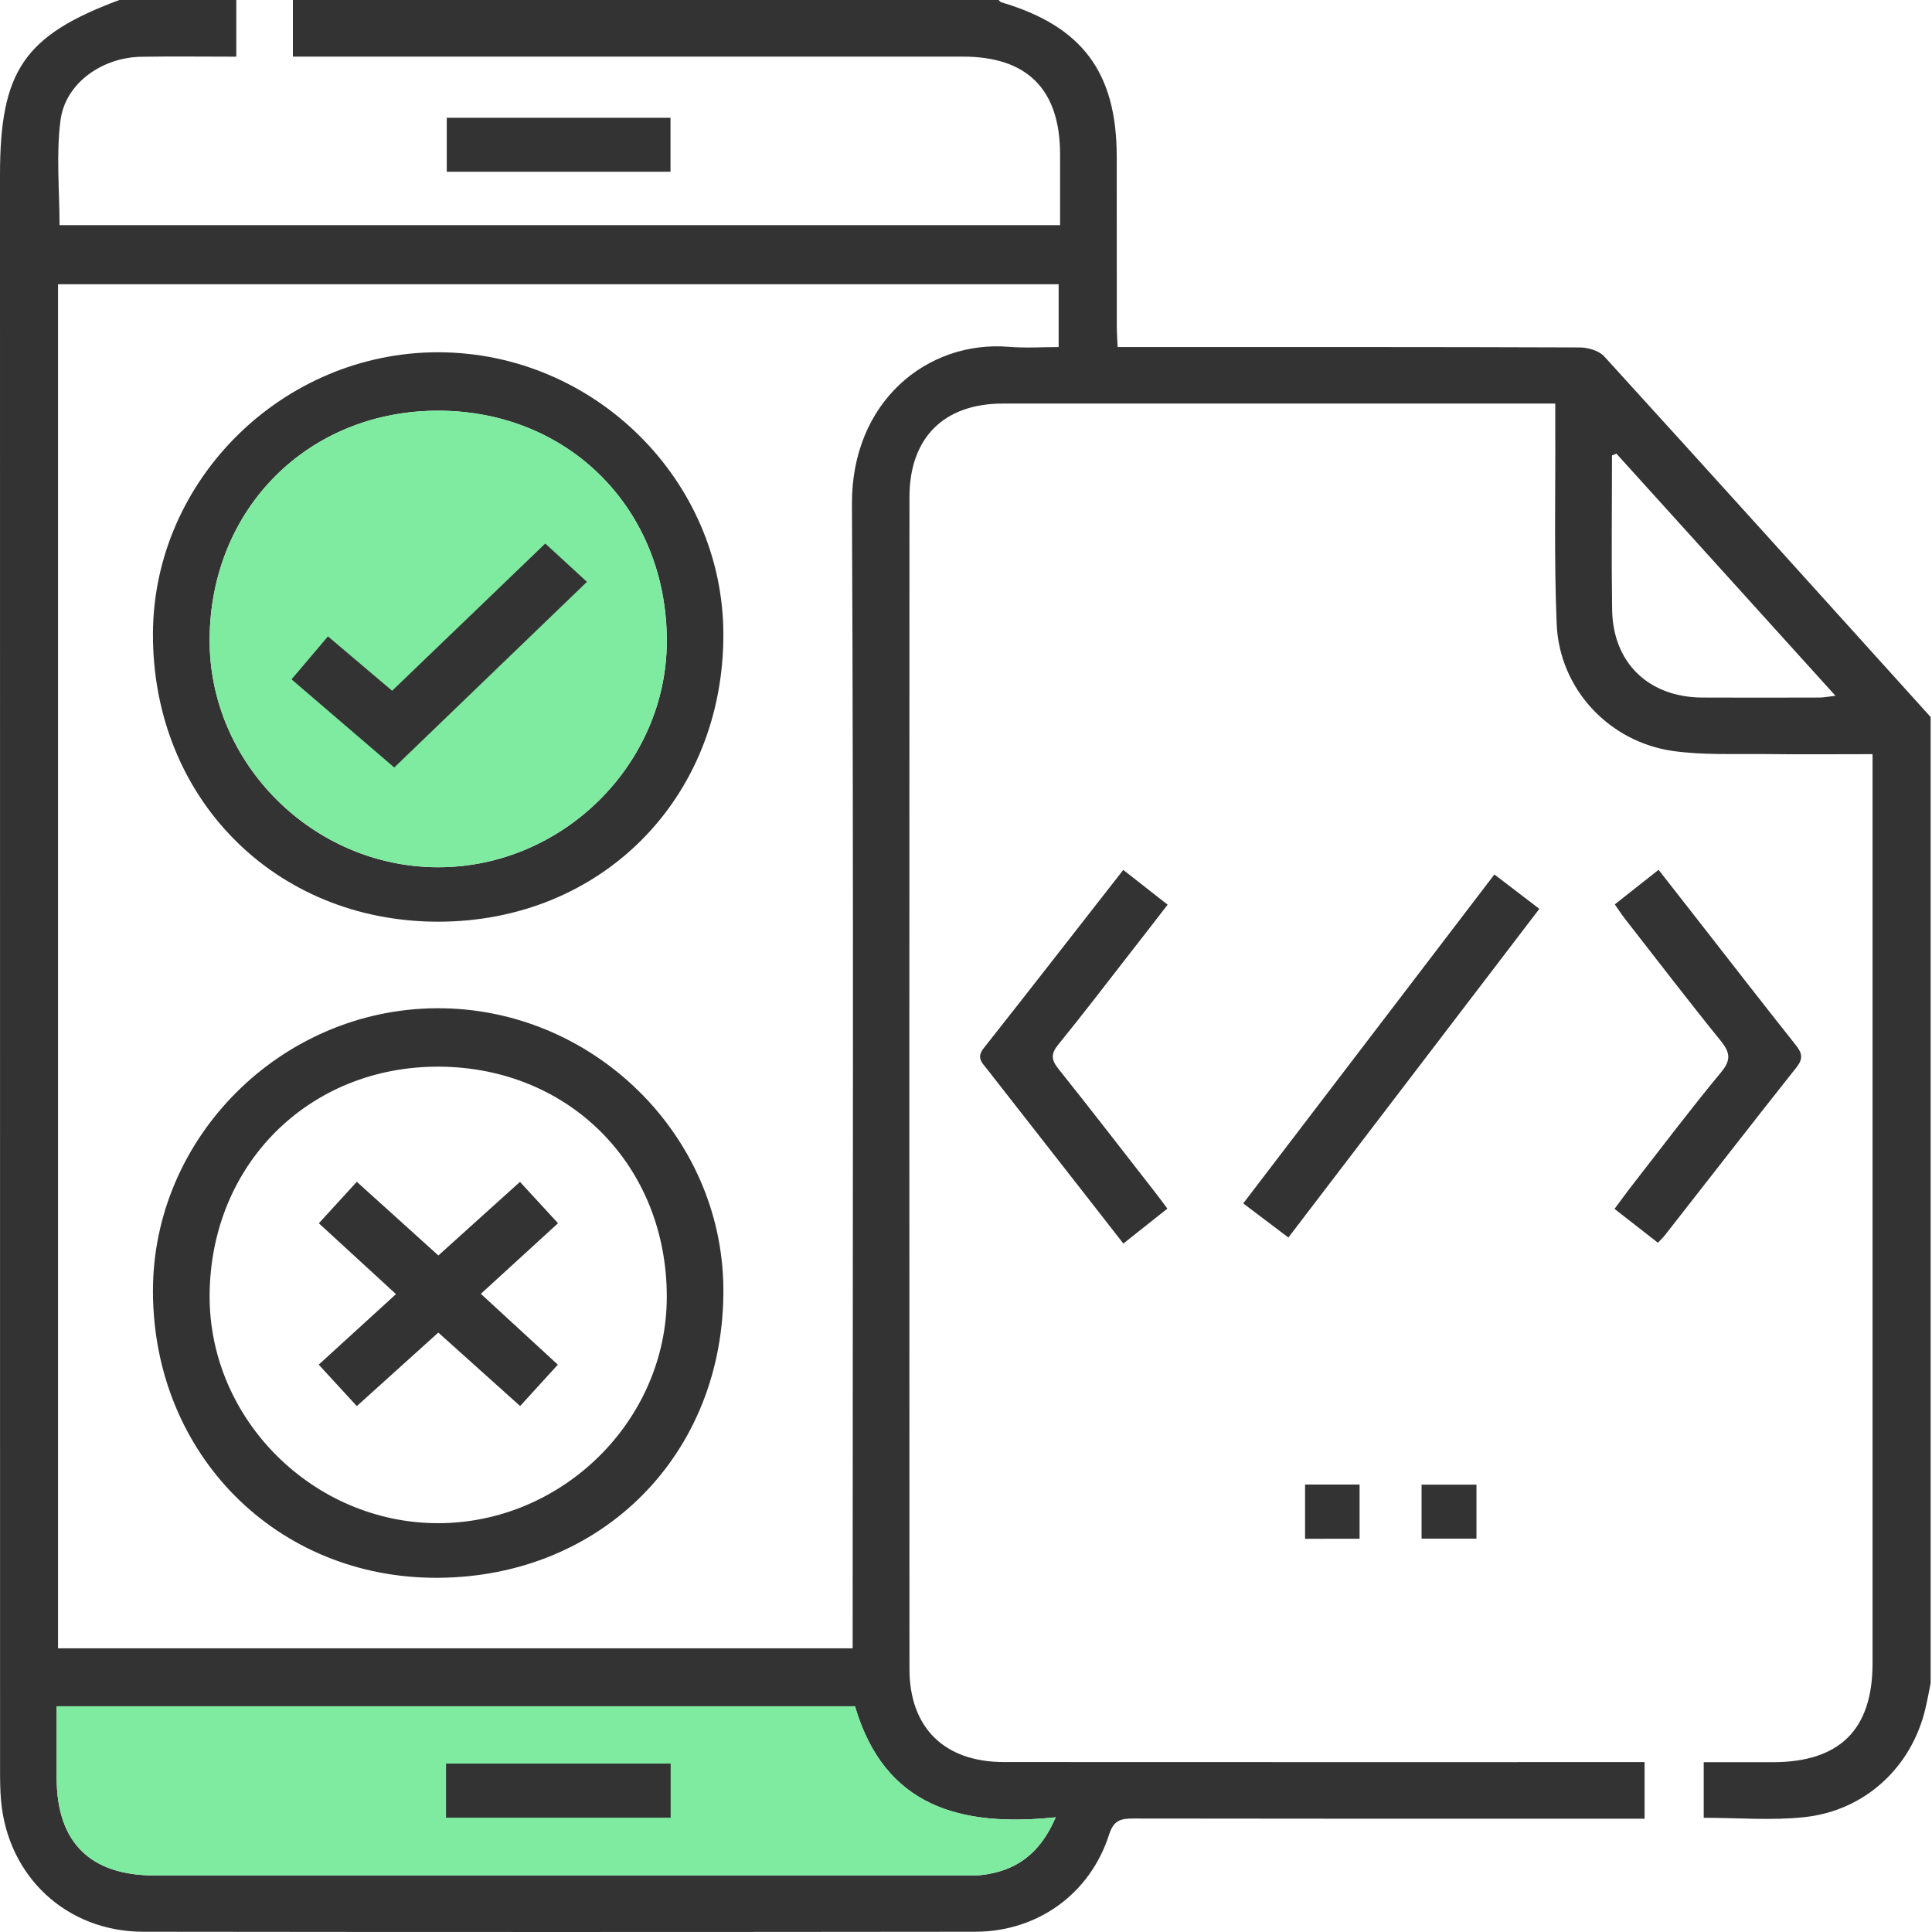
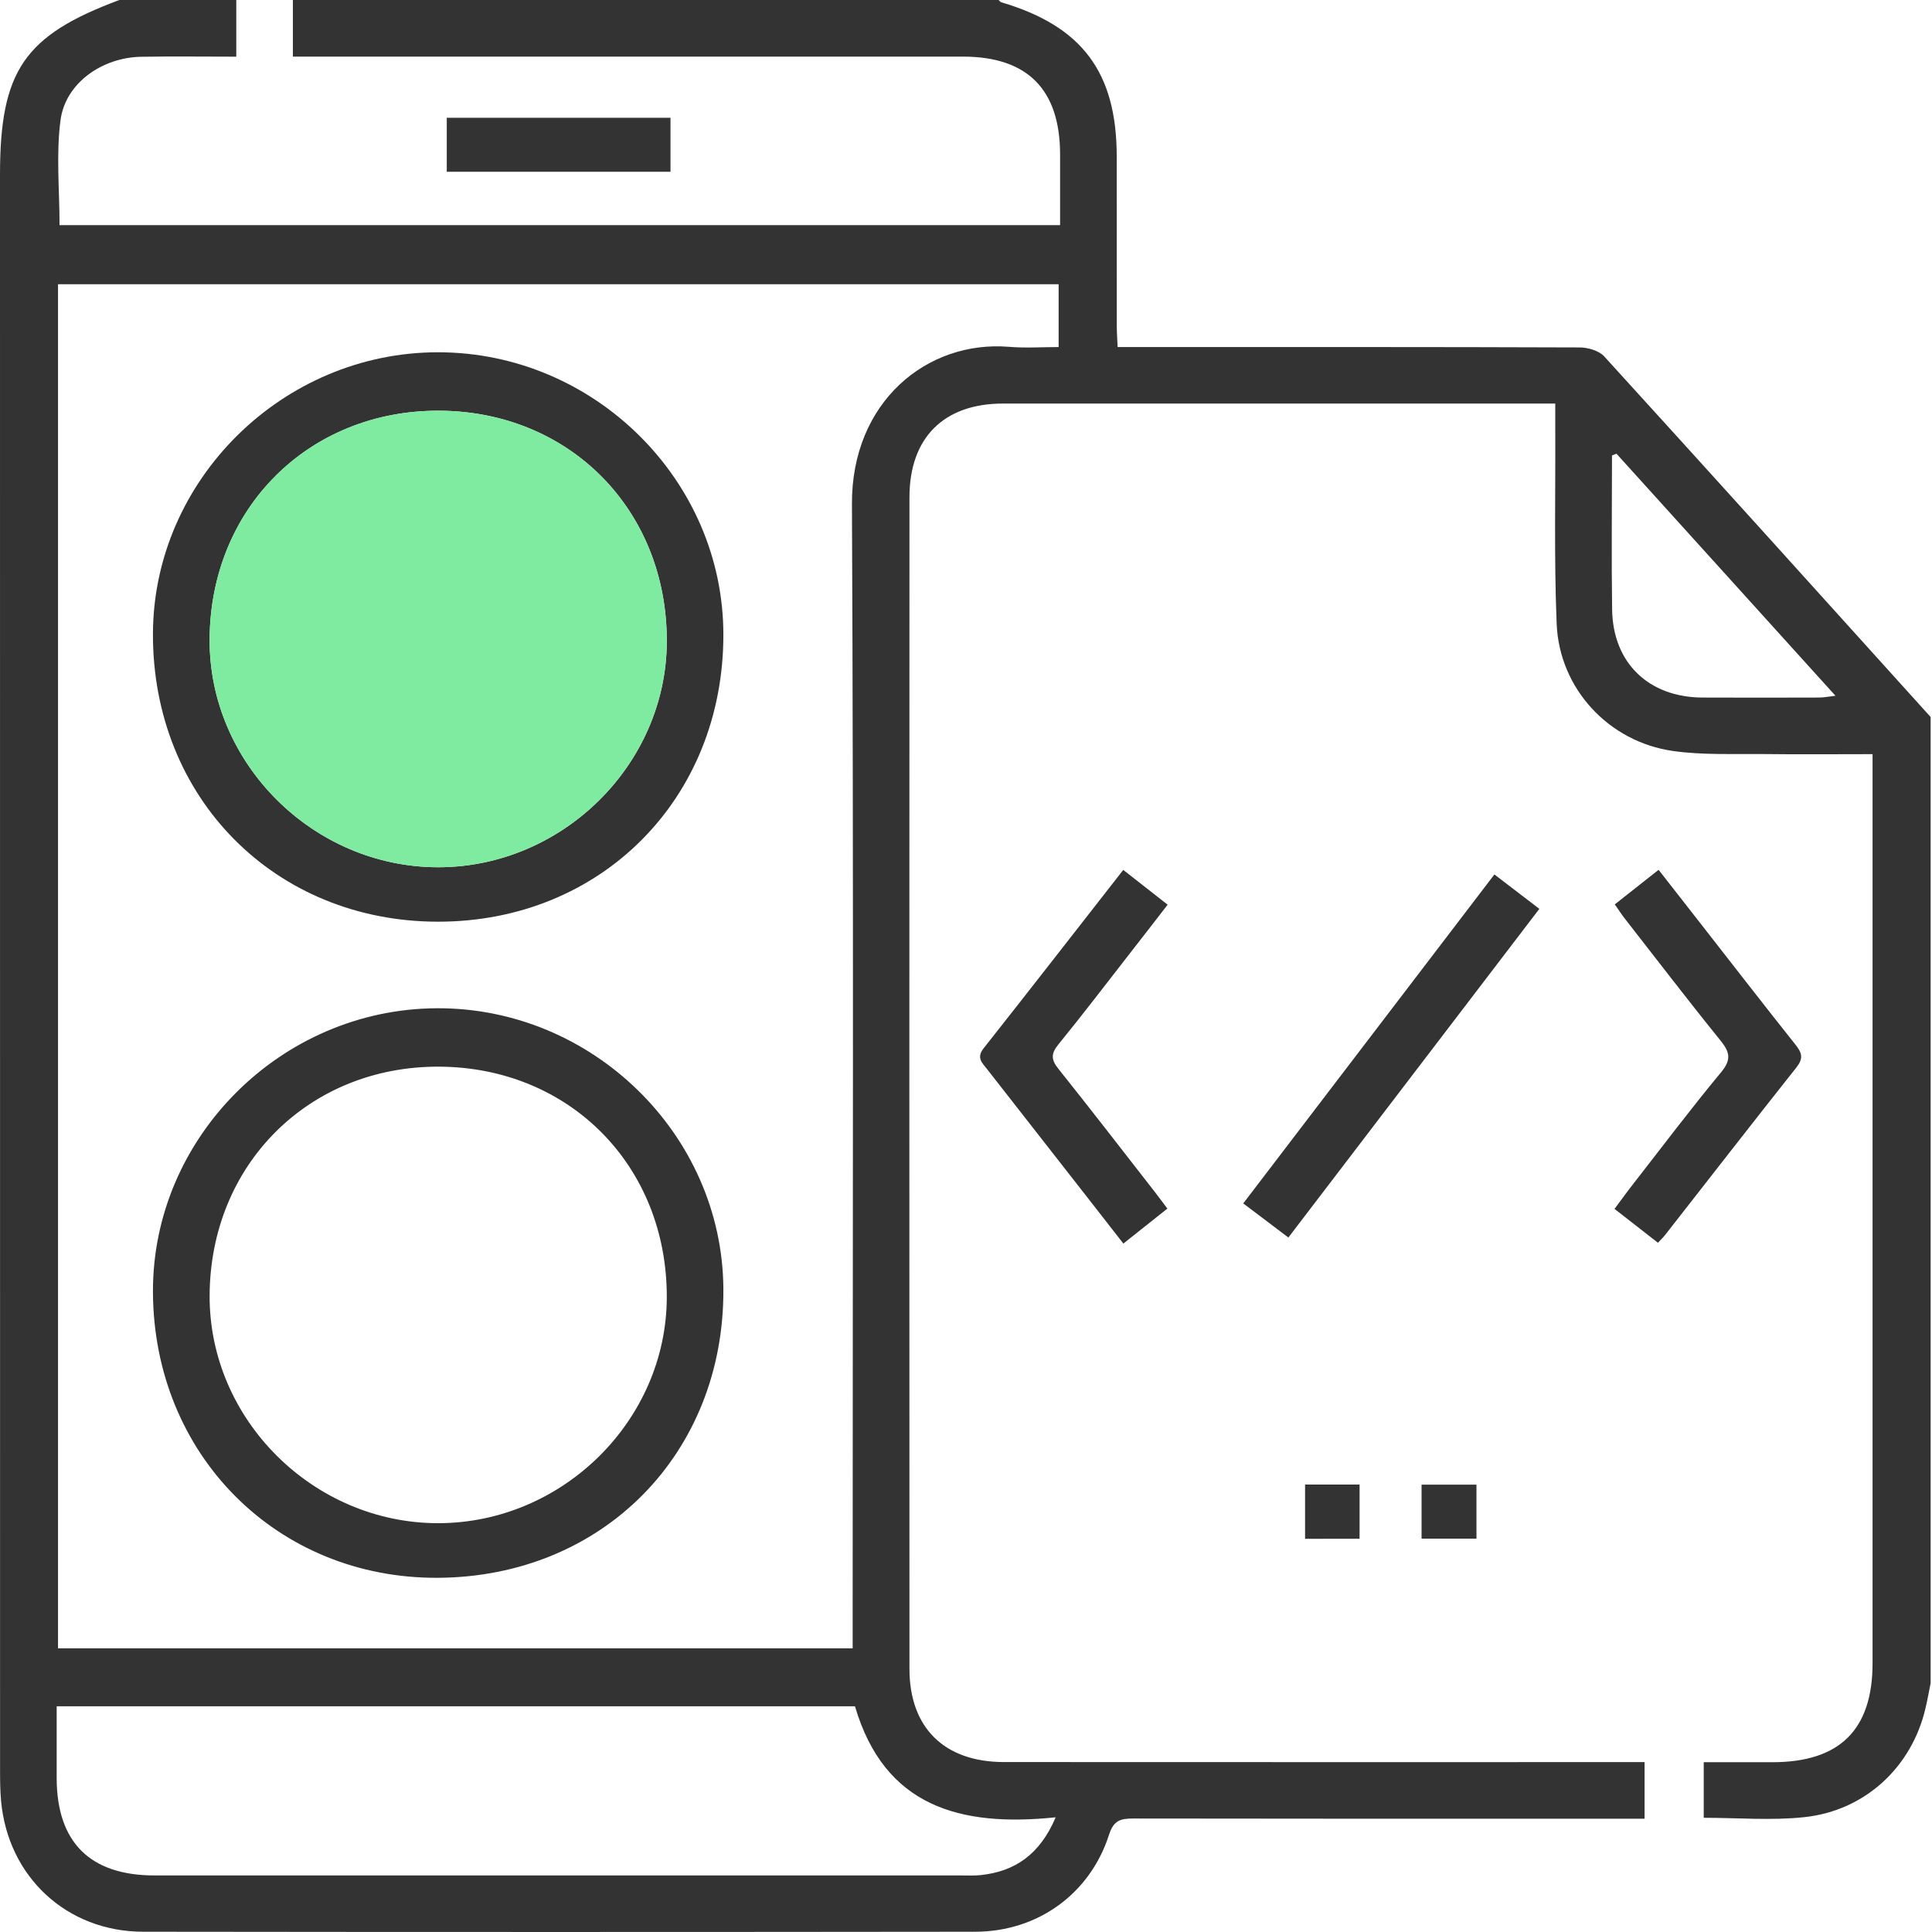
<svg xmlns="http://www.w3.org/2000/svg" width="60" height="60" fill="none">
  <path d="M59.958 52.268c-.053.266-.1.532-.163.795-.427 1.814-1.872 3.169-3.757 3.37-1.02.11-2.06.02-3.127.02v-1.726h2.137c2.086-.001 3.106-1.008 3.106-3.076.002-9.18 0-18.358 0-27.538v-.692c-1.175 0-2.284.011-3.39-.003-.937-.01-1.884.035-2.805-.095-1.996-.282-3.532-1.935-3.615-3.945-.084-2.028-.034-4.062-.044-6.092v-.753h-.629c-5.508 0-11.014-.002-16.522 0-1.838 0-2.905 1.06-2.905 2.912-.004 12.127-.005 24.256 0 36.383 0 1.831 1.086 2.894 2.932 2.894 6.386.004 12.772.002 19.158.002h.74v1.758h-.712c-5.058 0-10.117.003-15.174-.006-.388 0-.602.056-.745.501-.591 1.841-2.22 3.014-4.16 3.015-8.612.01-17.224.011-25.837 0-2.373-.003-4.2-1.706-4.413-4.066-.03-.33-.031-.663-.031-.994C0 38.434 0 21.931 0 5.43 0 2.2.748 1.102 3.706 0h3.632v1.76c-1.041 0-1.996-.013-2.951.003-1.22.02-2.358.822-2.508 1.971-.14 1.068-.03 2.167-.03 3.258h31.073V4.786c-.005-2.01-1.017-3.028-3.019-3.028H9.096V0h21.916c.03.025.054.063.087.072 2.507.74 3.58 2.173 3.582 4.788.002 1.756 0 3.513.002 5.27 0 .206.017.411.026.648h.768c4.527 0 9.057-.005 13.584.012.257.002.597.1.76.279 3.39 3.721 6.762 7.461 10.137 11.199v30zM26.48 51.19v-.859c0-11.559.032-23.118-.022-34.675-.016-3.18 2.336-5.094 4.88-4.885.515.043 1.035.007 1.539.007V8.827H1.802V51.19h24.679zm6.304 5.248c-2.966.309-5.315-.332-6.232-3.447H1.76c0 .76-.002 1.498 0 2.236.006 1.991 1.04 3.017 3.043 3.017h25.069c.195 0 .391.009.585-.011 1.076-.115 1.841-.65 2.328-1.795zM50.2 14.088c-.046.02-.093.037-.138.056 0 1.598-.02 3.198.004 4.795.027 1.652 1.137 2.715 2.801 2.724 1.21.006 2.42.003 3.63 0 .14 0 .28-.03.505-.055l-6.803-7.52z" fill="#333" />
-   <path d="M32.785 56.438c-2.966.309-5.315-.332-6.232-3.447H1.76c0 .76-.002 1.498 0 2.236.006 1.991 1.04 3.017 3.043 3.017h25.069c.195 0 .391.009.585-.011 1.076-.115 1.841-.65 2.328-1.795z" fill="#7FEBA1" />
  <path d="M34.884 27.016l1.378 1.08c-.387.5-.753.976-1.123 1.448-.756.97-1.501 1.948-2.276 2.9-.233.286-.215.473.006.748 1.01 1.265 2 2.548 2.995 3.825.119.152.233.309.39.517l-1.367 1.086-1.166-1.495-3.064-3.919c-.152-.194-.345-.353-.11-.65 1.439-1.82 2.86-3.653 4.337-5.54zm15.264 1.071c.45-.355.876-.69 1.361-1.074.382.488.75.961 1.118 1.43 1.046 1.338 2.084 2.681 3.14 4.009.202.253.24.426.02.701-1.37 1.727-2.72 3.47-4.08 5.206-.057.073-.128.138-.218.236-.448-.35-.876-.682-1.348-1.052.206-.277.396-.54.596-.795.9-1.154 1.78-2.323 2.715-3.45.322-.389.272-.622-.019-.982-1.007-1.244-1.979-2.515-2.964-3.777-.106-.136-.2-.281-.32-.452zM38.61 37.373l7.8-10.216 1.396 1.068c-2.607 3.413-5.182 6.788-7.794 10.207-.466-.35-.908-.684-1.403-1.06zm3.614 10.415H40.53v-1.684h1.693v1.684zm1.924-.004v-1.677h1.705v1.677h-1.705zM20.823 3.657v1.677h-6.948V3.657h6.948zM13.602 49c-4.996.028-8.833-3.82-8.852-8.878-.017-4.79 3.974-8.782 8.807-8.81 4.833-.028 8.873 3.919 8.908 8.705.037 5.12-3.745 8.953-8.863 8.983zm7.106-8.714c.008-4.078-3.017-7.14-7.072-7.16-4.042-.018-7.107 3.038-7.126 7.108-.017 3.849 3.222 7.072 7.103 7.07 3.862-.006 7.087-3.193 7.095-7.018zm-7.111-11.662c-5.061-.005-8.861-3.844-8.847-8.94.013-4.783 4.04-8.753 8.87-8.744 4.84.01 8.842 3.976 8.845 8.766.005 5.098-3.8 8.923-8.868 8.918zm7.111-8.702c.011-4.08-3.015-7.148-7.065-7.167-4.05-.019-7.113 3.028-7.133 7.1-.02 3.85 3.214 7.076 7.095 7.078 3.86.002 7.092-3.19 7.103-7.01z" fill="#333" />
  <path d="M20.708 19.922c.011-4.08-3.015-7.148-7.065-7.167-4.05-.019-7.113 3.028-7.133 7.1-.02 3.85 3.214 7.076 7.095 7.078 3.86.002 7.092-3.19 7.103-7.01z" fill="#7FEBA1" />
-   <path d="M20.828 54.77v1.68h-6.976v-1.68h6.976zM9.898 42.38c.824-.75 1.585-1.446 2.4-2.19l-2.396-2.2 1.179-1.288c.847.766 1.68 1.516 2.533 2.288l2.534-2.286 1.182 1.285c-.807.74-1.58 1.445-2.397 2.192l2.391 2.2-1.171 1.285-2.541-2.282c-.84.756-1.661 1.498-2.531 2.284L9.898 42.38zm2.346-18.545l-3.19-2.737 1.131-1.334 1.993 1.688 4.756-4.572 1.294 1.19c-2.01 1.938-3.97 3.826-5.984 5.765z" fill="#333" />
</svg>